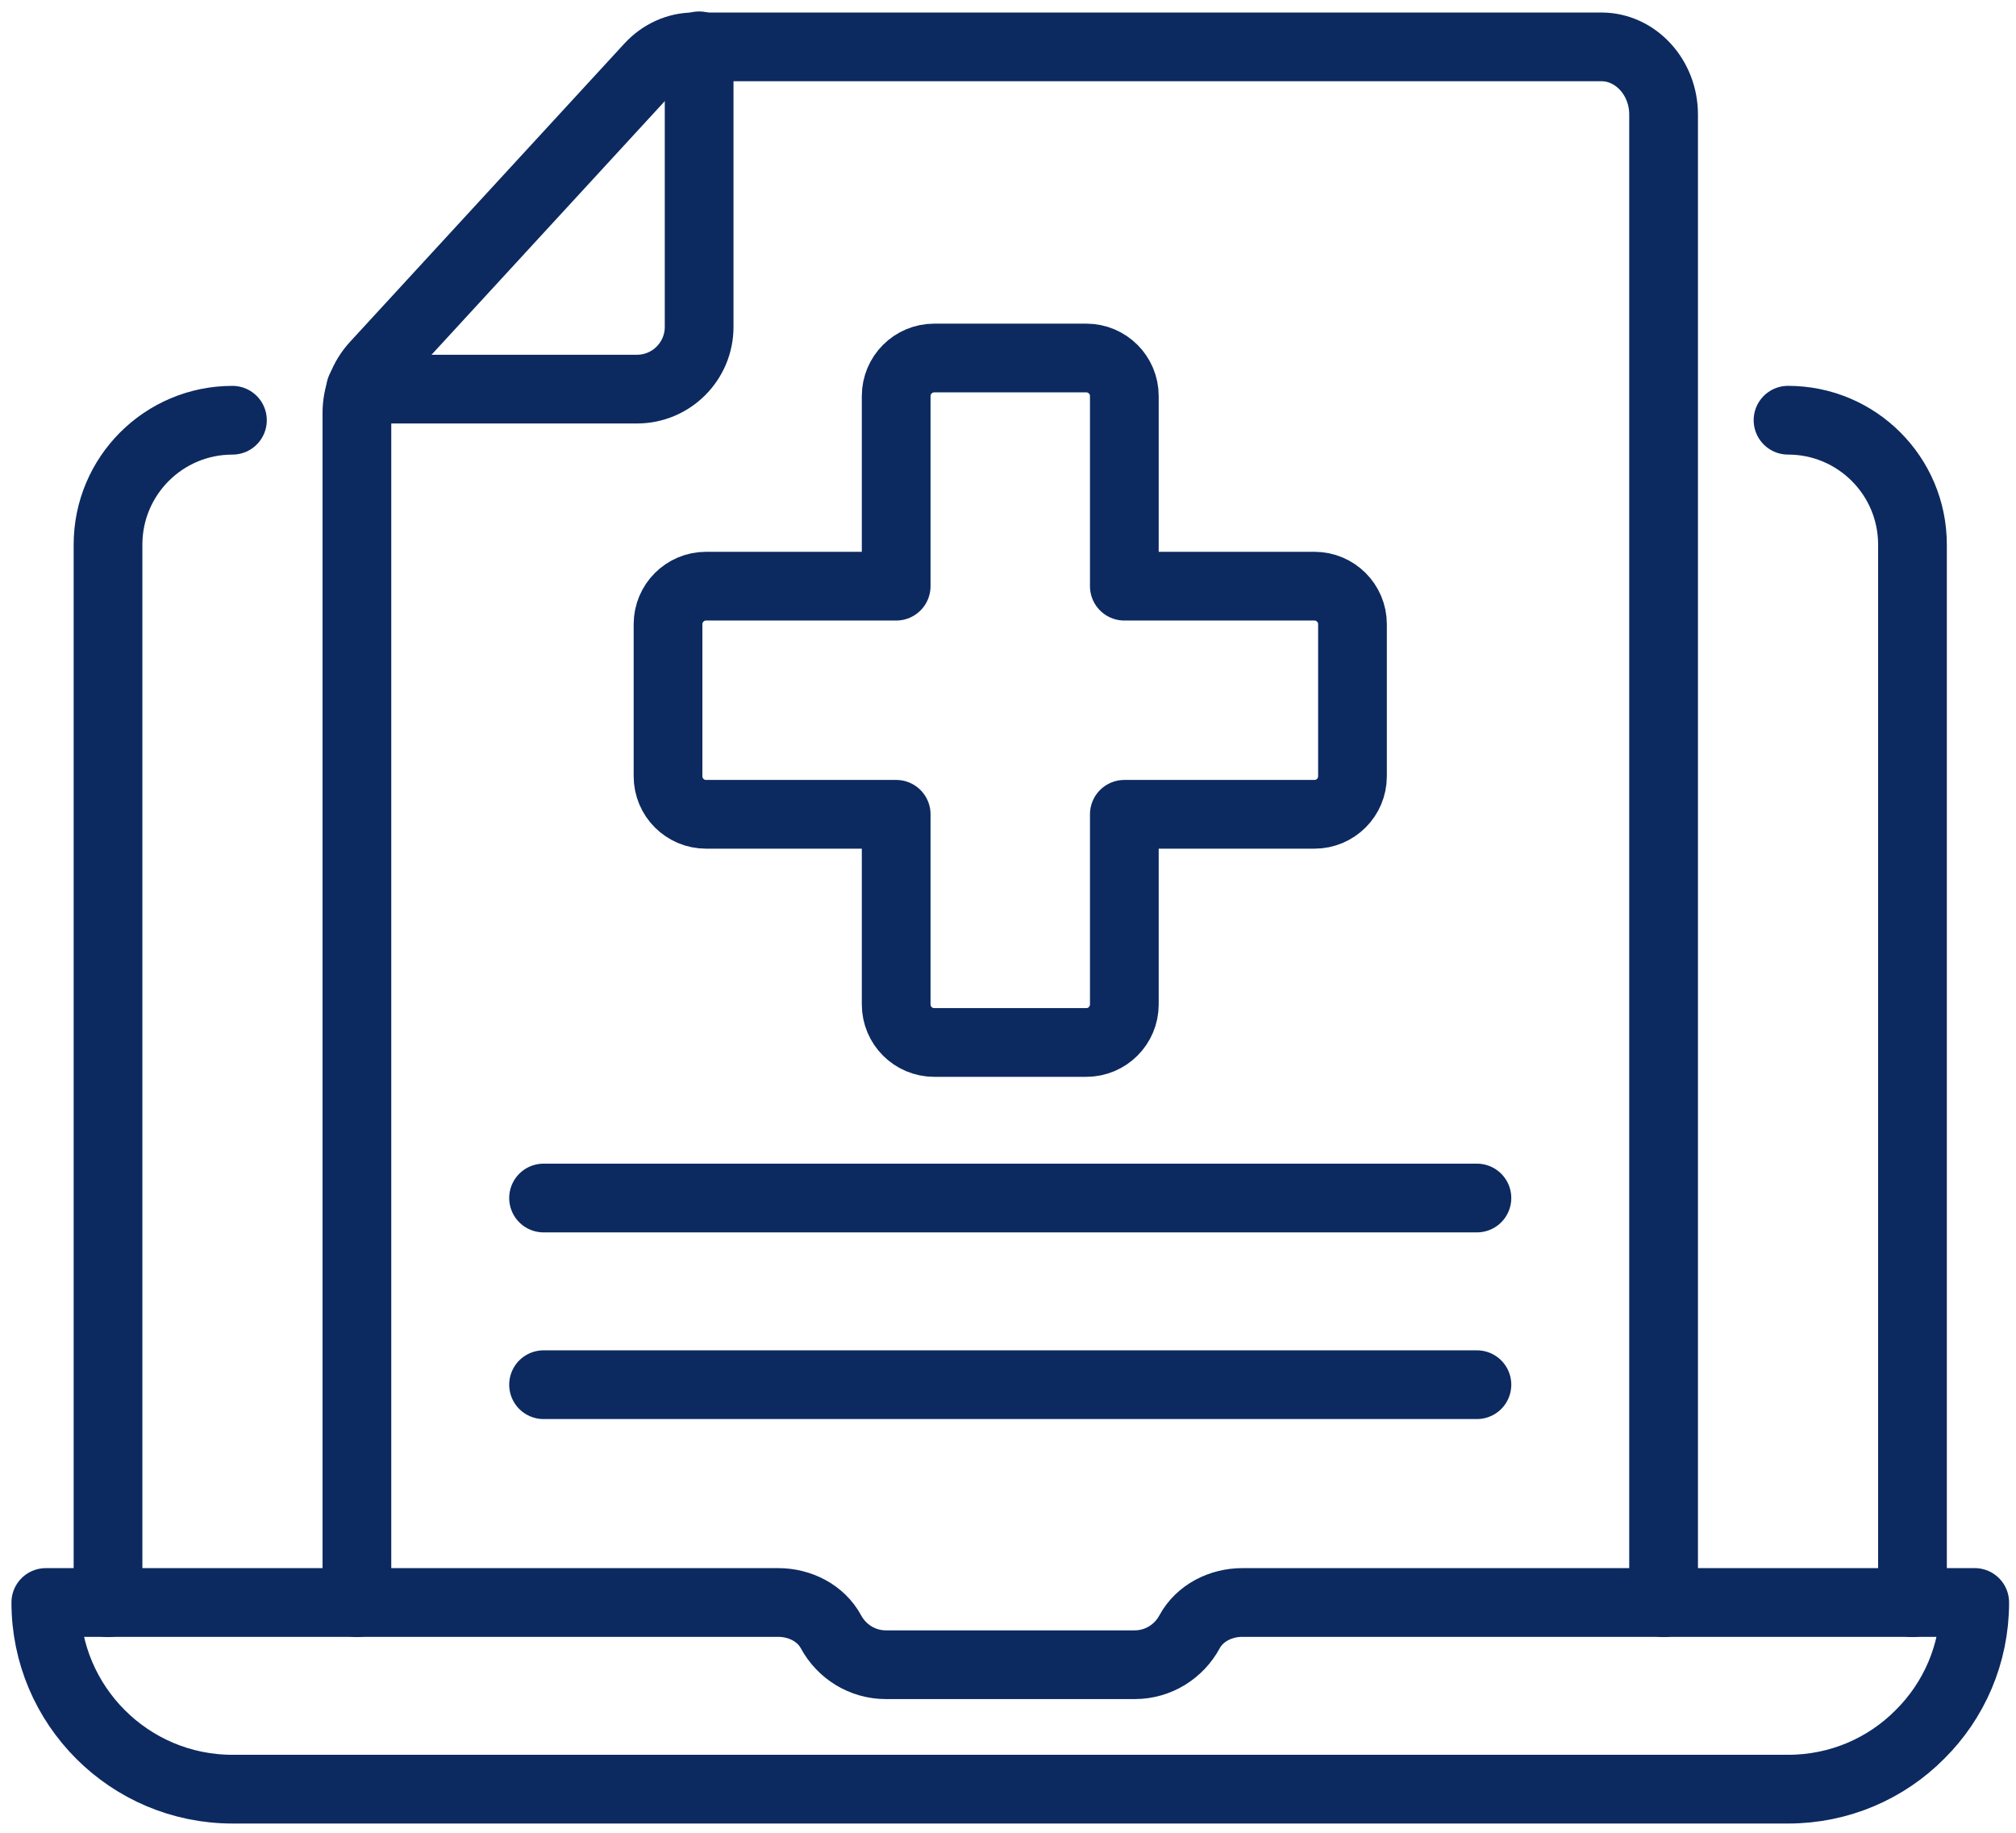
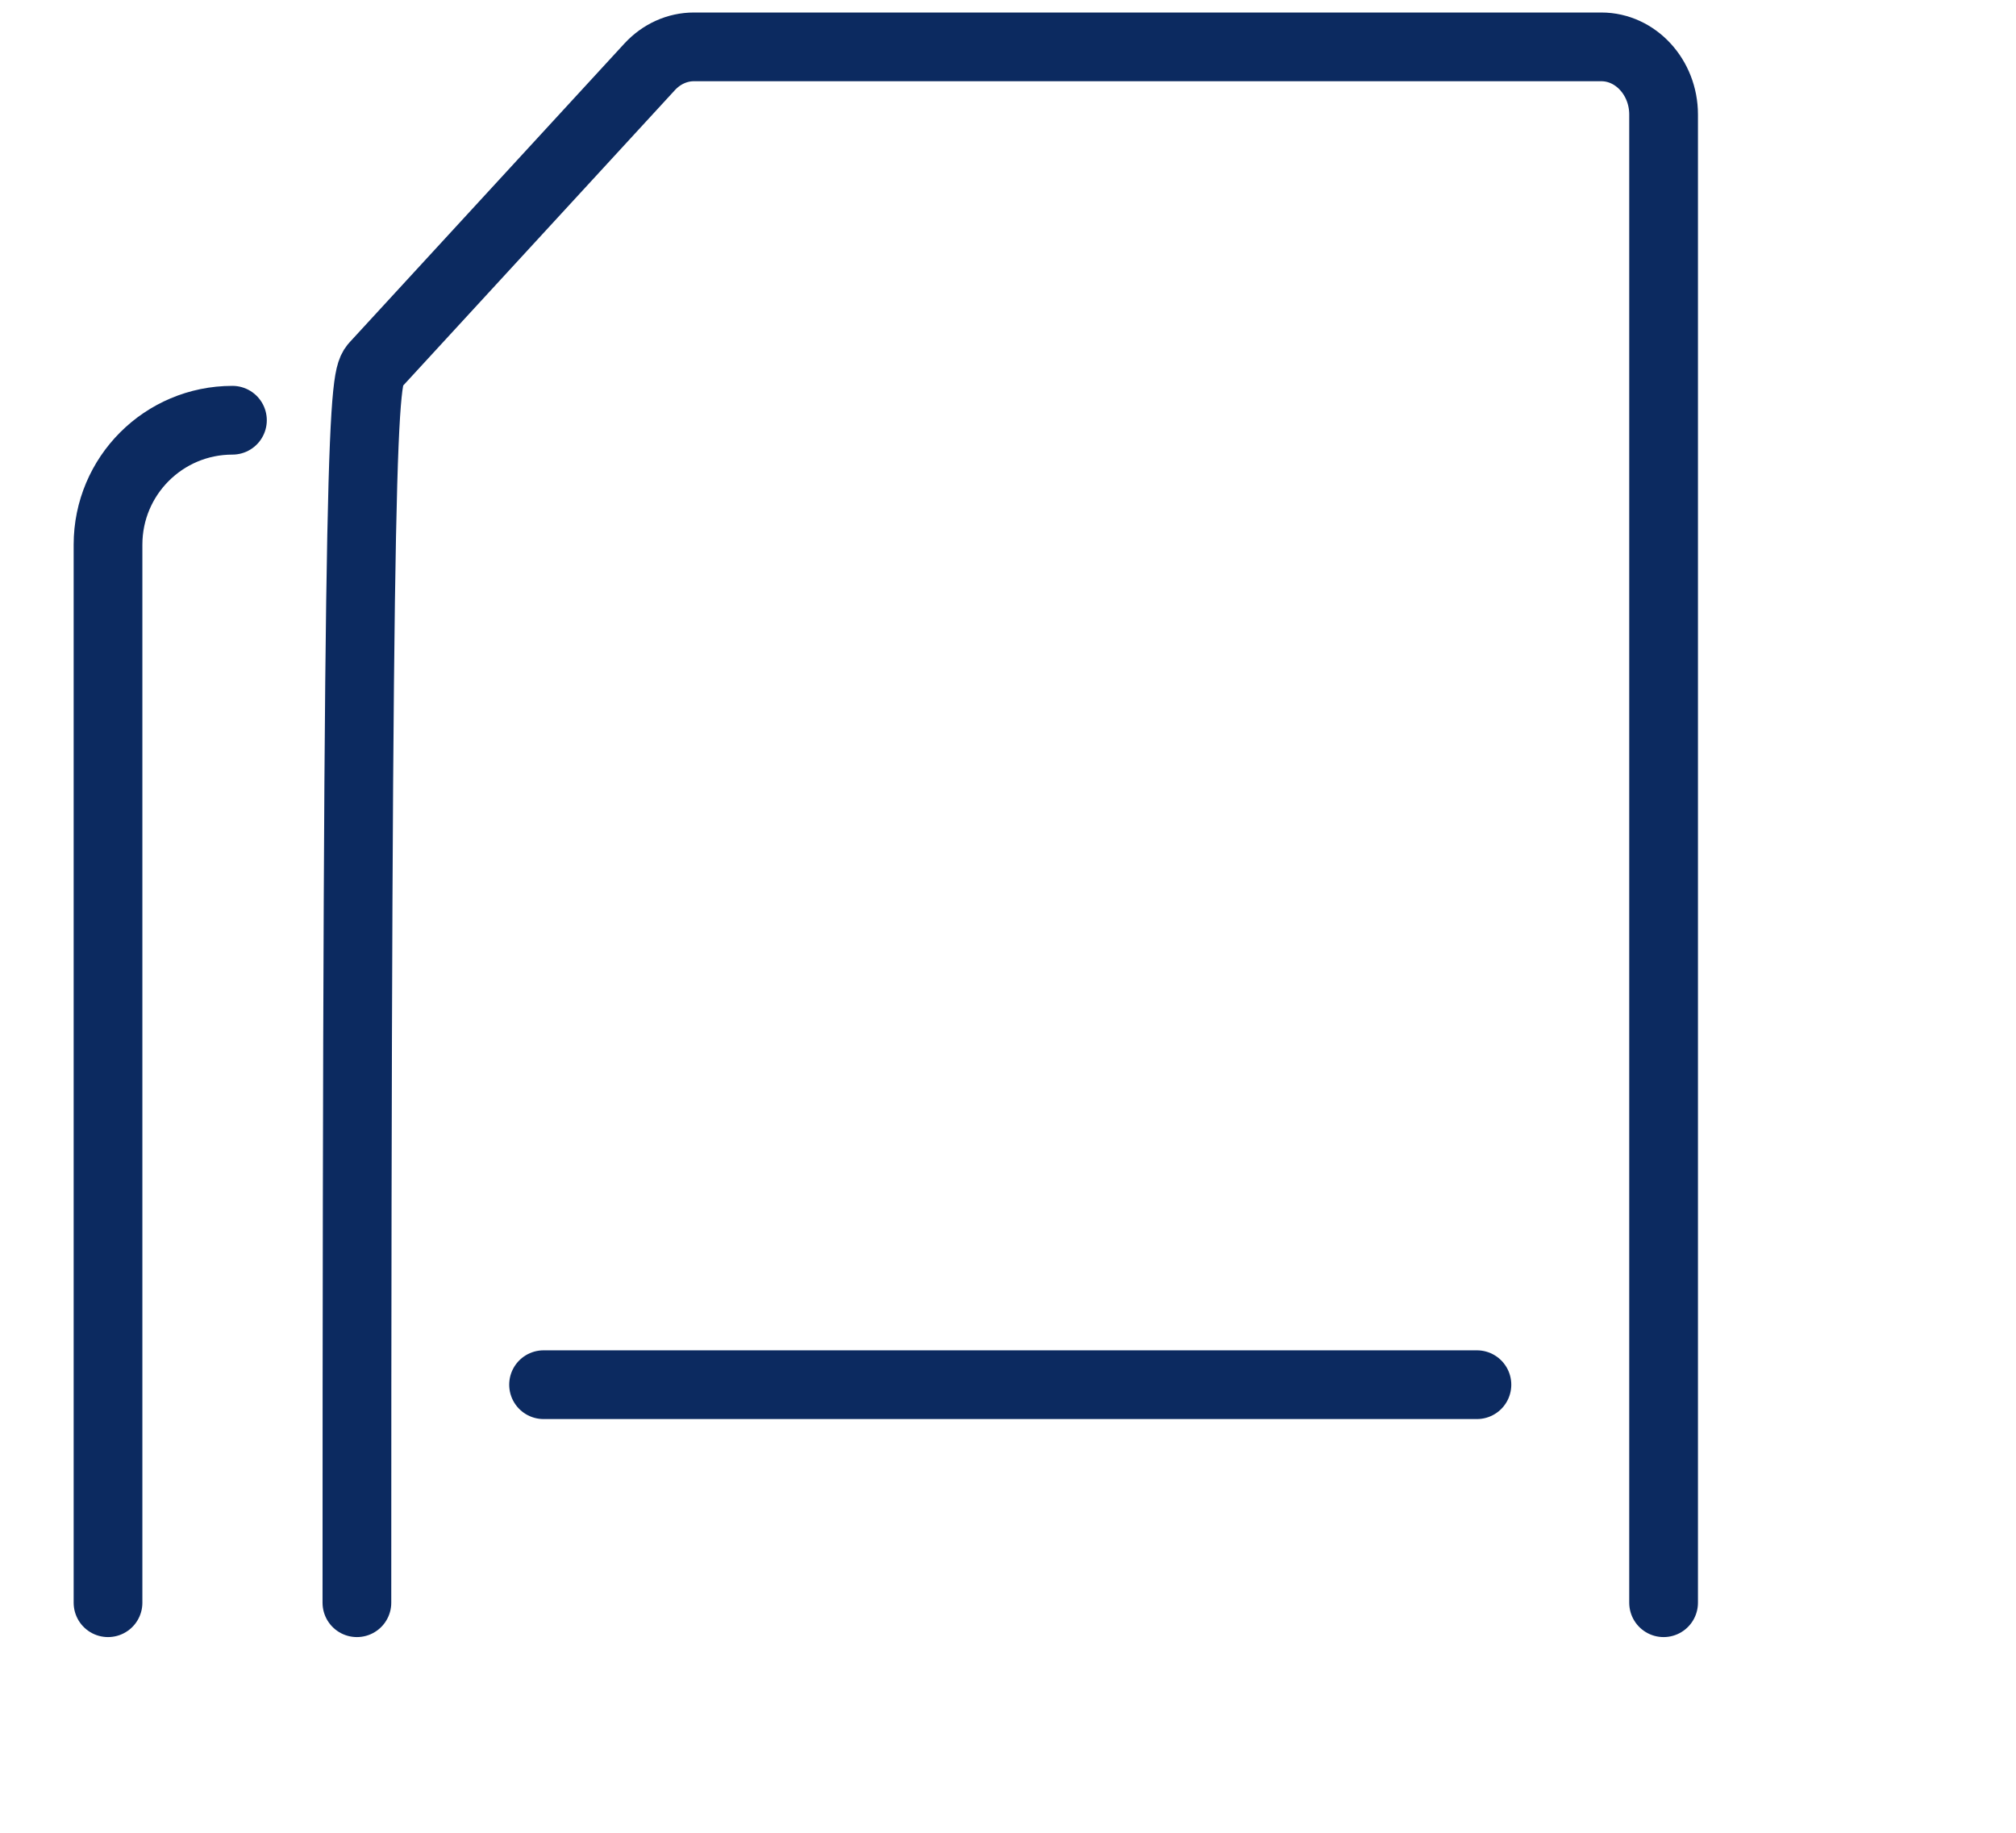
<svg xmlns="http://www.w3.org/2000/svg" width="88" height="80" viewBox="0 0 88 80" fill="none">
  <script id="eppiocemhmnlbhjplcgkofciiegomcon" />
  <script />
  <script />
-   <path d="M30.518 2V14.268C30.518 15.769 29.302 16.985 27.802 16.985H15.74" stroke="#0C2A60" stroke-width="3" stroke-linecap="round" stroke-linejoin="round" />
-   <path d="M15.579 69.958V18.035C15.579 17.253 15.864 16.5 16.381 15.938L28.358 2.917C28.874 2.357 29.567 2.046 30.287 2.046H69.901C71.395 2.046 72.617 3.375 72.617 4.999V69.958" stroke="#0C2A60" stroke-width="3" stroke-linecap="round" stroke-linejoin="round" />
-   <path d="M86.198 69.947C86.198 72.202 85.288 74.239 83.807 75.706C82.34 77.186 80.303 78.096 78.049 78.096H10.148C5.653 78.096 2 74.444 2 69.948H33.971C34.91 69.948 35.829 70.405 36.275 71.231C36.735 72.082 37.636 72.664 38.668 72.664H49.532C50.562 72.664 51.464 72.082 51.923 71.231C52.369 70.405 53.289 69.948 54.227 69.948H86.198L86.198 69.947Z" stroke="#0C2A60" stroke-width="3" stroke-linecap="round" stroke-linejoin="round" />
-   <path d="M78.049 18.342C81.05 18.342 83.481 20.772 83.481 23.774V69.957" stroke="#0C2A60" stroke-width="3" stroke-linecap="round" stroke-linejoin="round" />
+   <path d="M15.579 69.958C15.579 17.253 15.864 16.5 16.381 15.938L28.358 2.917C28.874 2.357 29.567 2.046 30.287 2.046H69.901C71.395 2.046 72.617 3.375 72.617 4.999V69.958" stroke="#0C2A60" stroke-width="3" stroke-linecap="round" stroke-linejoin="round" />
  <path d="M4.715 69.958V23.775C4.715 20.773 7.145 18.343 10.146 18.343" stroke="#0C2A60" stroke-width="3" stroke-linecap="round" stroke-linejoin="round" />
-   <path d="M23.727 52.293H64.469" stroke="#0C2A60" stroke-width="3" stroke-linecap="round" stroke-linejoin="round" />
  <path d="M23.727 60.441H64.469" stroke="#0C2A60" stroke-width="3" stroke-linecap="round" stroke-linejoin="round" />
-   <path d="M39.119 25.586V17.287C39.119 16.37 39.863 15.627 40.779 15.627H47.418C48.334 15.627 49.078 16.37 49.078 17.287V25.586H57.377C58.293 25.586 59.037 26.329 59.037 27.245V33.885C59.037 34.801 58.293 35.544 57.377 35.544H49.078V43.843C49.078 44.76 48.334 45.503 47.418 45.503H40.779C39.863 45.503 39.119 44.76 39.119 43.843V35.544H30.82C29.904 35.544 29.16 34.801 29.16 33.885V27.245C29.16 26.329 29.904 25.586 30.82 25.586H39.119Z" stroke="#0C2A60" stroke-width="3" stroke-linecap="round" stroke-linejoin="round" />
</svg>